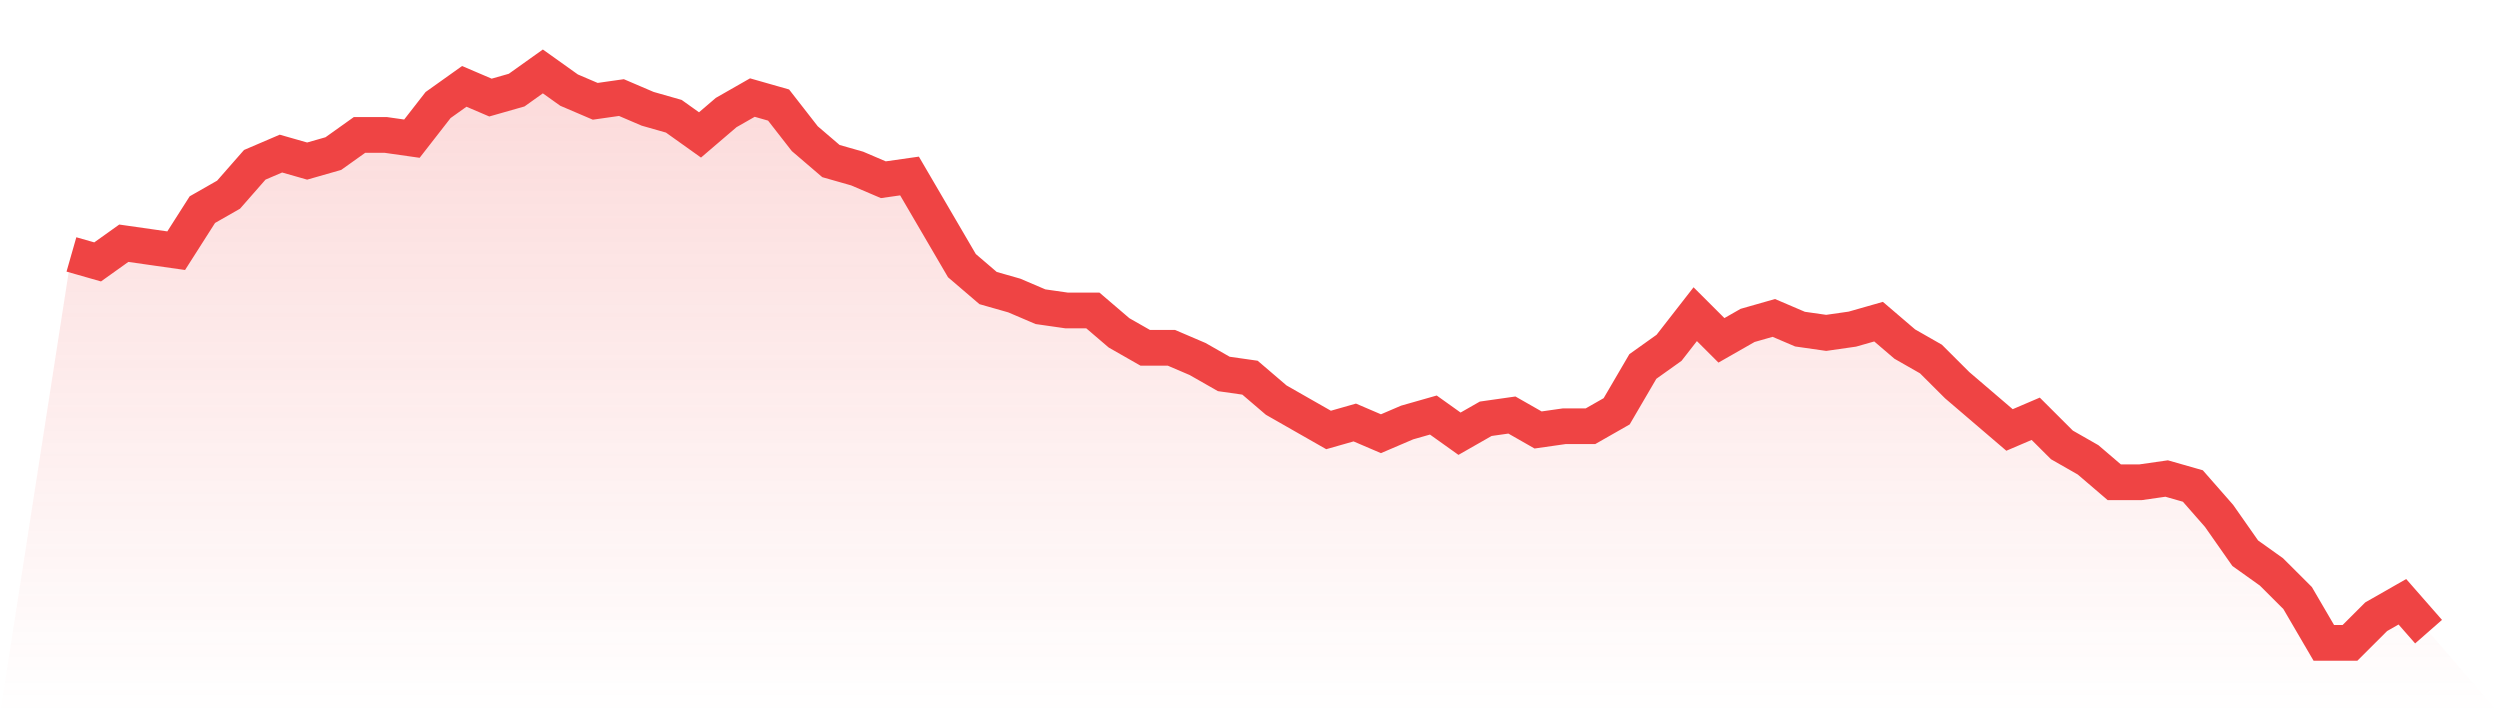
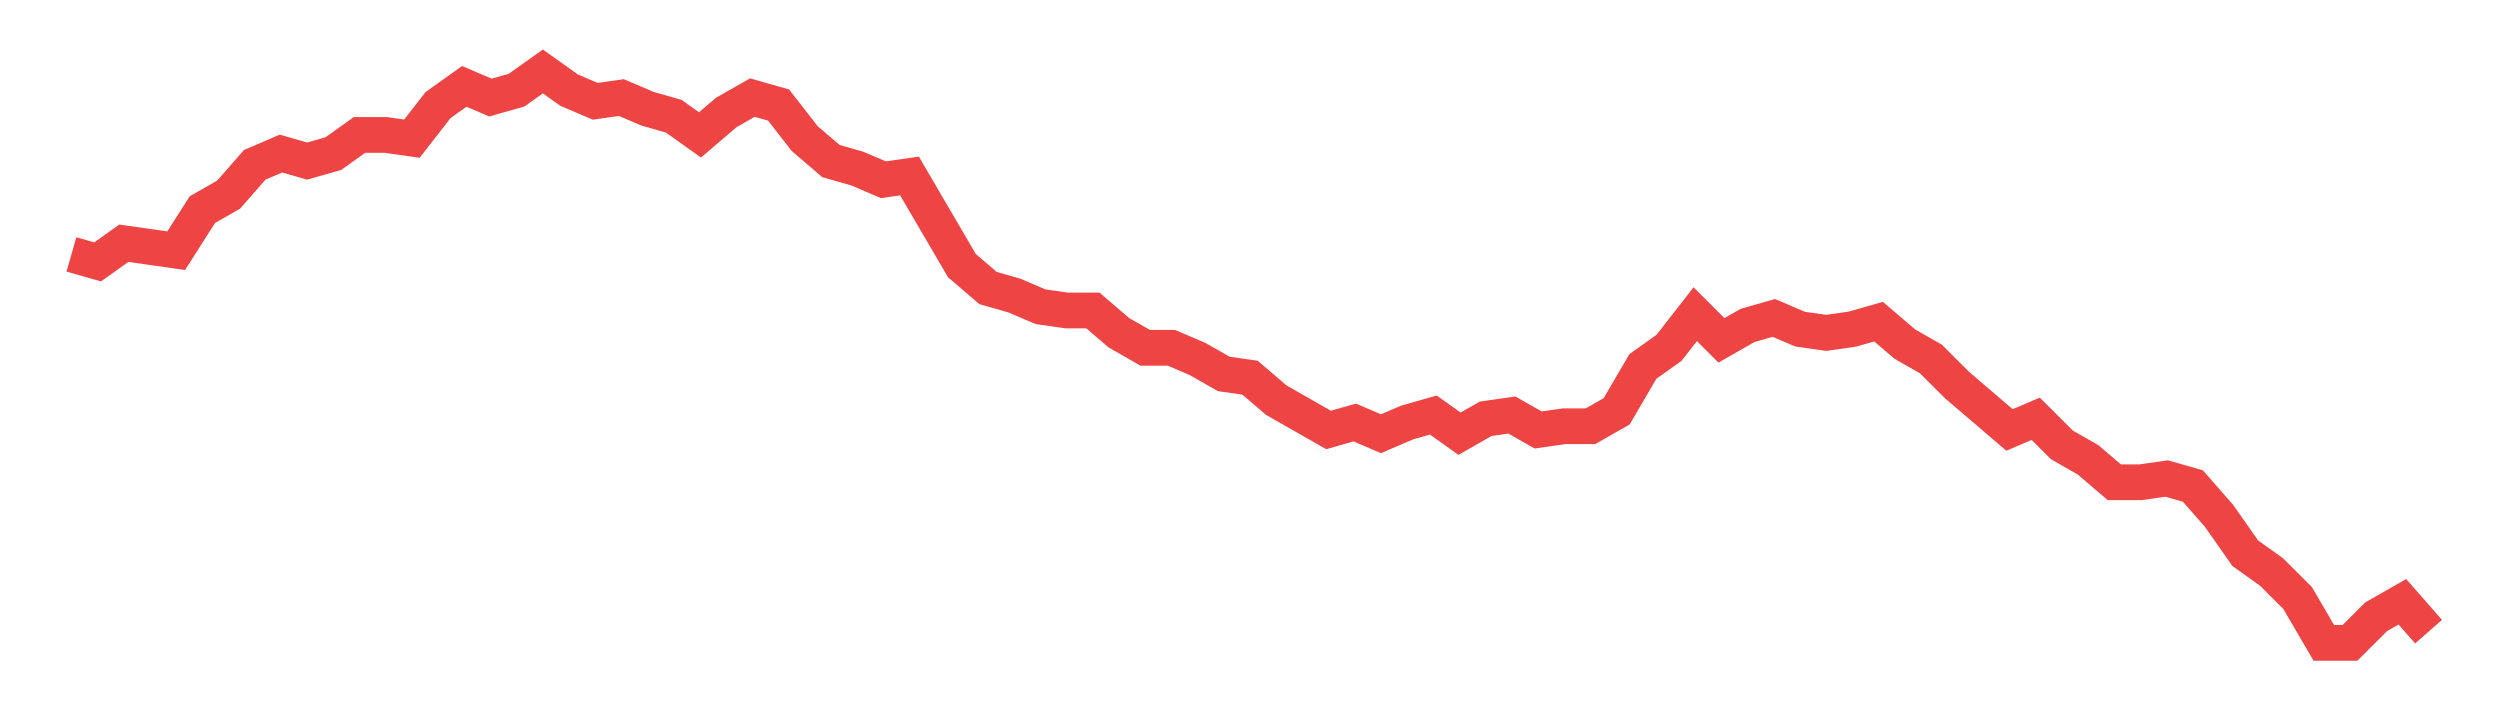
<svg xmlns="http://www.w3.org/2000/svg" viewBox="0 0 140 40">
  <defs>
    <linearGradient id="gradient" x1="0" x2="0" y1="0" y2="1">
      <stop offset="0%" stop-color="#ef4444" stop-opacity="0.2" />
      <stop offset="100%" stop-color="#ef4444" stop-opacity="0" />
    </linearGradient>
  </defs>
-   <path d="M4,14.248 L4,14.248 L5.467,14.667 L6.933,13.621 L8.4,13.83 L9.867,14.039 L11.333,11.739 L12.8,10.902 L14.267,9.229 L15.733,8.601 L17.2,9.02 L18.667,8.601 L20.133,7.556 L21.6,7.556 L23.067,7.765 L24.533,5.882 L26,4.837 L27.467,5.464 L28.933,5.046 L30.4,4 L31.867,5.046 L33.333,5.673 L34.8,5.464 L36.267,6.092 L37.733,6.51 L39.2,7.556 L40.667,6.301 L42.133,5.464 L43.6,5.882 L45.067,7.765 L46.533,9.02 L48,9.438 L49.467,10.065 L50.933,9.856 L52.4,12.366 L53.867,14.876 L55.333,16.131 L56.8,16.549 L58.267,17.176 L59.733,17.386 L61.2,17.386 L62.667,18.641 L64.133,19.477 L65.6,19.477 L67.067,20.105 L68.533,20.941 L70,21.15 L71.467,22.405 L72.933,23.242 L74.4,24.078 L75.867,23.66 L77.333,24.288 L78.8,23.66 L80.267,23.242 L81.733,24.288 L83.2,23.451 L84.667,23.242 L86.133,24.078 L87.6,23.869 L89.067,23.869 L90.533,23.033 L92,20.523 L93.467,19.477 L94.933,17.595 L96.4,19.059 L97.867,18.222 L99.333,17.804 L100.8,18.431 L102.267,18.641 L103.733,18.431 L105.2,18.013 L106.667,19.268 L108.133,20.105 L109.6,21.569 L111.067,22.824 L112.533,24.078 L114,23.451 L115.467,24.915 L116.933,25.752 L118.4,27.007 L119.867,27.007 L121.333,26.797 L122.8,27.216 L124.267,28.889 L125.733,30.98 L127.2,32.026 L128.667,33.49 L130.133,36 L131.6,36 L133.067,34.536 L134.533,33.699 L136,35.373 L140,40 L0,40 z" fill="url(#gradient)" />
  <path d="M4,14.248 L4,14.248 L5.467,14.667 L6.933,13.621 L8.4,13.83 L9.867,14.039 L11.333,11.739 L12.8,10.902 L14.267,9.229 L15.733,8.601 L17.2,9.02 L18.667,8.601 L20.133,7.556 L21.6,7.556 L23.067,7.765 L24.533,5.882 L26,4.837 L27.467,5.464 L28.933,5.046 L30.4,4 L31.867,5.046 L33.333,5.673 L34.8,5.464 L36.267,6.092 L37.733,6.51 L39.2,7.556 L40.667,6.301 L42.133,5.464 L43.6,5.882 L45.067,7.765 L46.533,9.02 L48,9.438 L49.467,10.065 L50.933,9.856 L52.4,12.366 L53.867,14.876 L55.333,16.131 L56.8,16.549 L58.267,17.176 L59.733,17.386 L61.2,17.386 L62.667,18.641 L64.133,19.477 L65.6,19.477 L67.067,20.105 L68.533,20.941 L70,21.15 L71.467,22.405 L72.933,23.242 L74.4,24.078 L75.867,23.66 L77.333,24.288 L78.8,23.66 L80.267,23.242 L81.733,24.288 L83.2,23.451 L84.667,23.242 L86.133,24.078 L87.6,23.869 L89.067,23.869 L90.533,23.033 L92,20.523 L93.467,19.477 L94.933,17.595 L96.4,19.059 L97.867,18.222 L99.333,17.804 L100.8,18.431 L102.267,18.641 L103.733,18.431 L105.2,18.013 L106.667,19.268 L108.133,20.105 L109.6,21.569 L111.067,22.824 L112.533,24.078 L114,23.451 L115.467,24.915 L116.933,25.752 L118.4,27.007 L119.867,27.007 L121.333,26.797 L122.8,27.216 L124.267,28.889 L125.733,30.98 L127.2,32.026 L128.667,33.49 L130.133,36 L131.6,36 L133.067,34.536 L134.533,33.699 L136,35.373" fill="none" stroke="#ef4444" stroke-width="2" />
</svg>